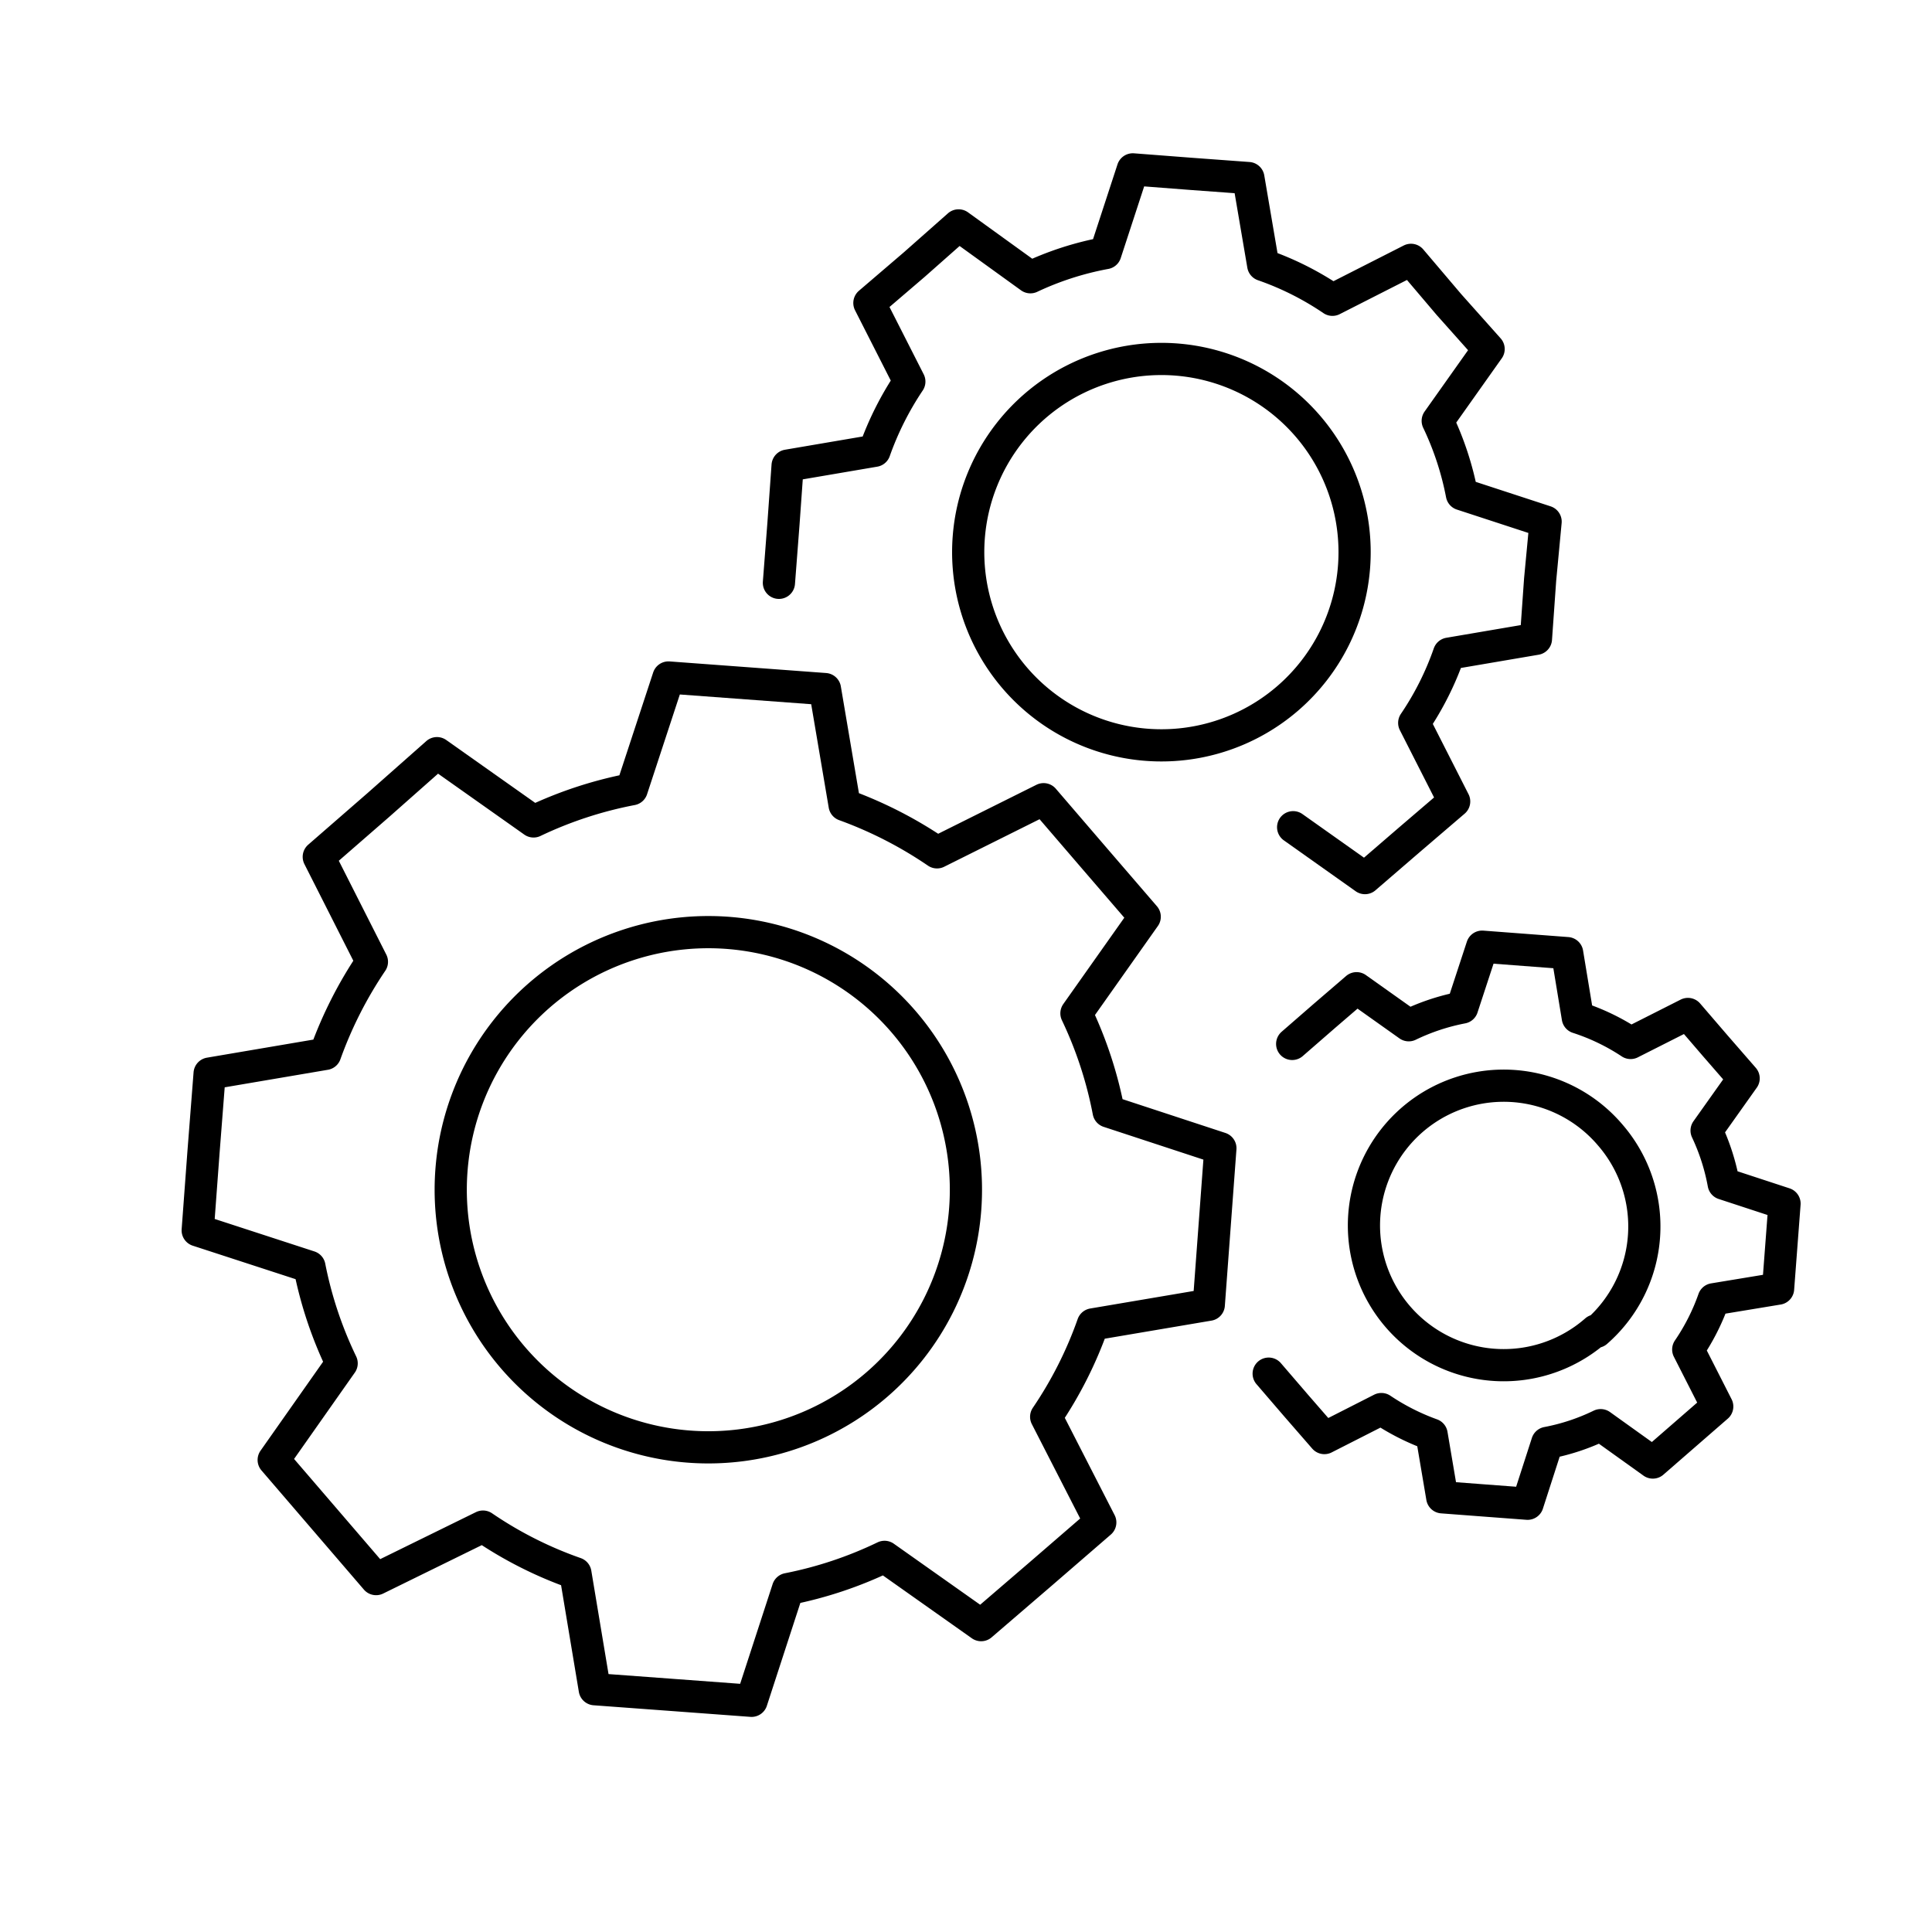
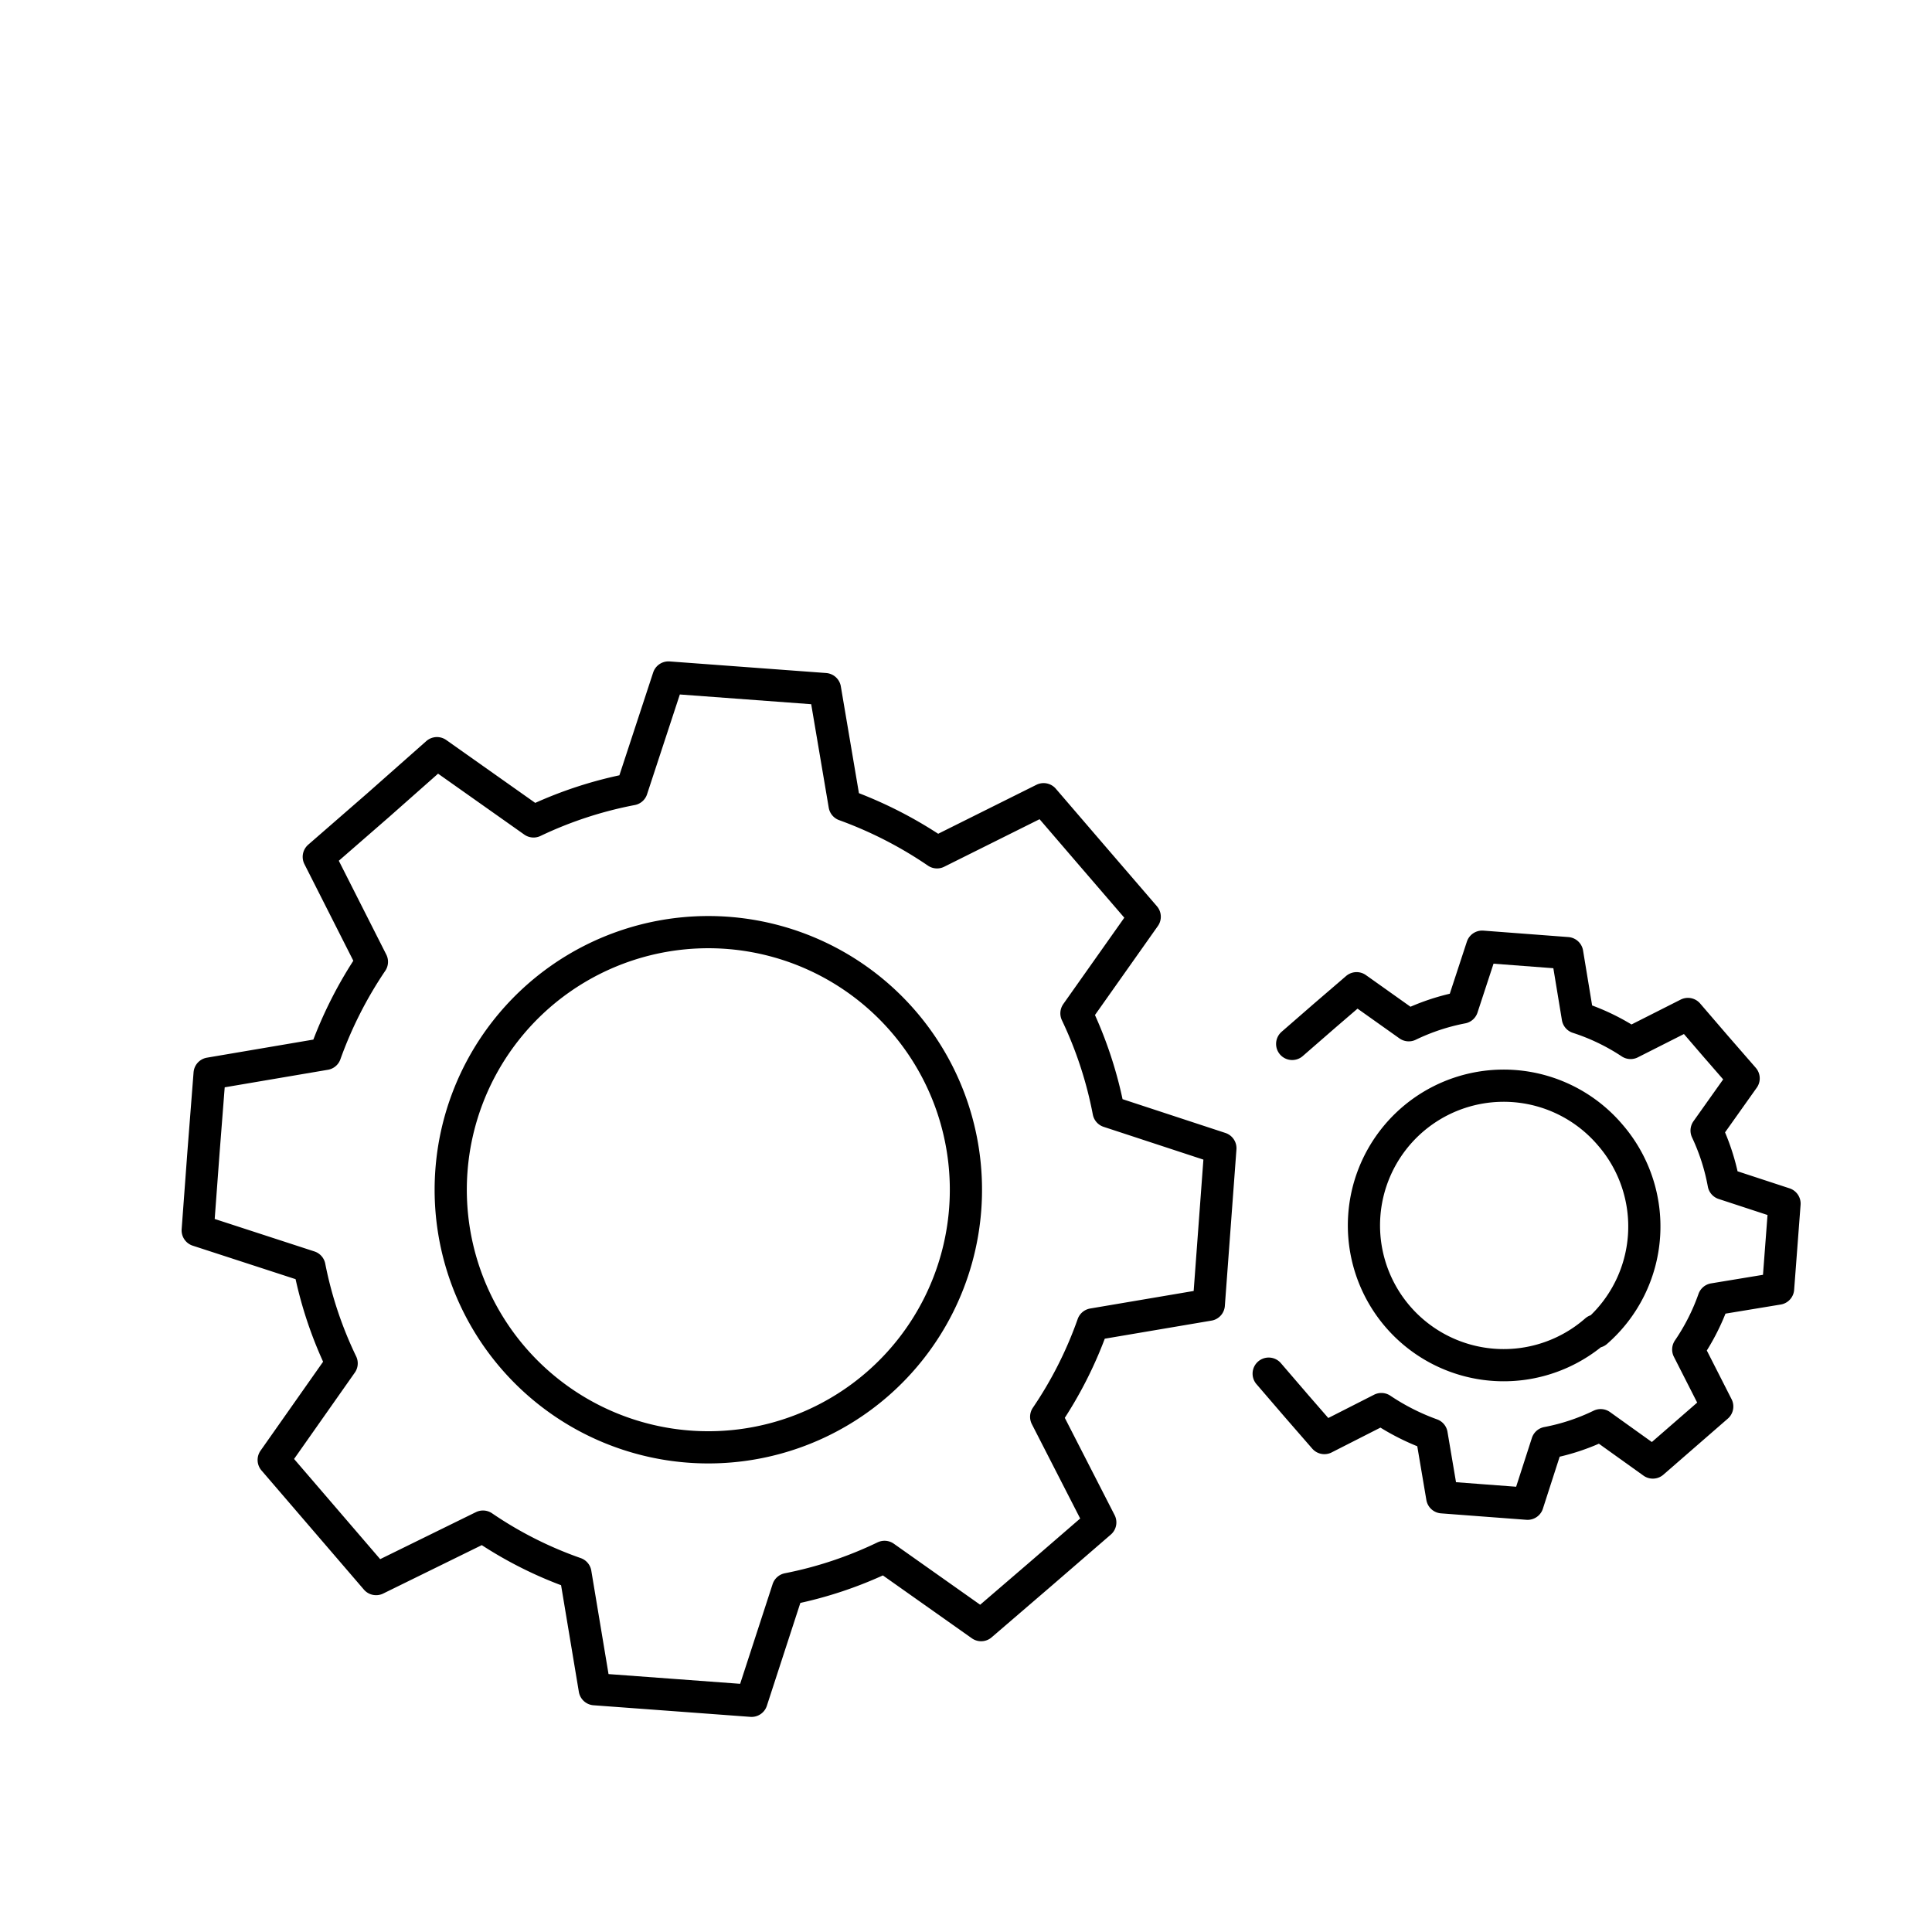
<svg xmlns="http://www.w3.org/2000/svg" id="图层_1" data-name="图层 1" viewBox="0 0 60 60">
  <defs>
    <style>.cls-1{fill:none;stroke:#000;stroke-linecap:round;stroke-linejoin:round;}</style>
  </defs>
  <title>icon</title>
-   <path class="cls-1" d="M40.16,25.69l2.23,1.58,1.38-1.19,1.39-1.19-1.24-2.44A9.22,9.22,0,0,0,45,20.3l2.7-.46L47.83,18,48,16.2l-2.6-.85a9.38,9.38,0,0,0-.75-2.28l1.58-2.23L45,9.46,43.82,8.07,41.38,9.31a9.22,9.22,0,0,0-2.15-1.08l-.46-2.7L37,5.4l-1.82-.14-.85,2.6A9.52,9.52,0,0,0,32,8.61L29.77,7,28.39,8.22,27,9.41l1.24,2.44A9.63,9.63,0,0,0,27.16,14l-2.7.46-.13,1.82-.14,1.82M40,21.68a6,6,0,1,1,.63-8.43A6,6,0,0,1,40,21.68Z" />
  <path class="cls-1" d="M39.4,42.66l.86,1,.87,1,1.77-.9a7.15,7.15,0,0,0,1.56.79l.33,1.95,1.32.1,1.33.1.61-1.89a6.61,6.61,0,0,0,1.66-.55l1.62,1.16,1-.87,1-.87-.9-1.77a6.73,6.73,0,0,0,.79-1.56l2-.33.1-1.32.1-1.32-1.89-.62A6.71,6.71,0,0,0,53,35.11l1.15-1.62-.87-1-.86-1-1.78.9A6.7,6.7,0,0,0,49,31.6l-.33-2-1.32-.1-1.32-.1-.62,1.89a6.74,6.74,0,0,0-1.66.55l-1.62-1.15-1,.86-1,.87m9.43,8.9A4.34,4.34,0,1,1,50,35.24,4.34,4.34,0,0,1,49.58,41.36Z" />
  <path class="cls-1" d="M29.1,26.47A12.9,12.9,0,0,0,26.23,25l-.61-3.6-2.43-.18-2.43-.18-1.14,3.47a12.56,12.56,0,0,0-3.05,1l-3-2.12L11.75,25,9.9,26.61l1.65,3.26a12.83,12.83,0,0,0-1.45,2.86l-3.59.61-.19,2.44-.18,2.43,3.47,1.13a12.42,12.42,0,0,0,1,3l-2.11,3,1.59,1.85,1.59,1.85L15,47.41a12.29,12.29,0,0,0,2.87,1.45l.6,3.6,2.44.18,2.43.18,1.13-3.47a12.42,12.42,0,0,0,3-1l3,2.12,1.85-1.59,1.85-1.6L32.49,44a12.49,12.49,0,0,0,1.45-2.87l3.6-.61.18-2.43.18-2.43-3.47-1.14a12.56,12.56,0,0,0-1-3.05l2.12-3L34,26.67l-1.59-1.85ZM27.23,43a8,8,0,1,1,.84-11.26A8,8,0,0,1,27.23,43Z" />
</svg>